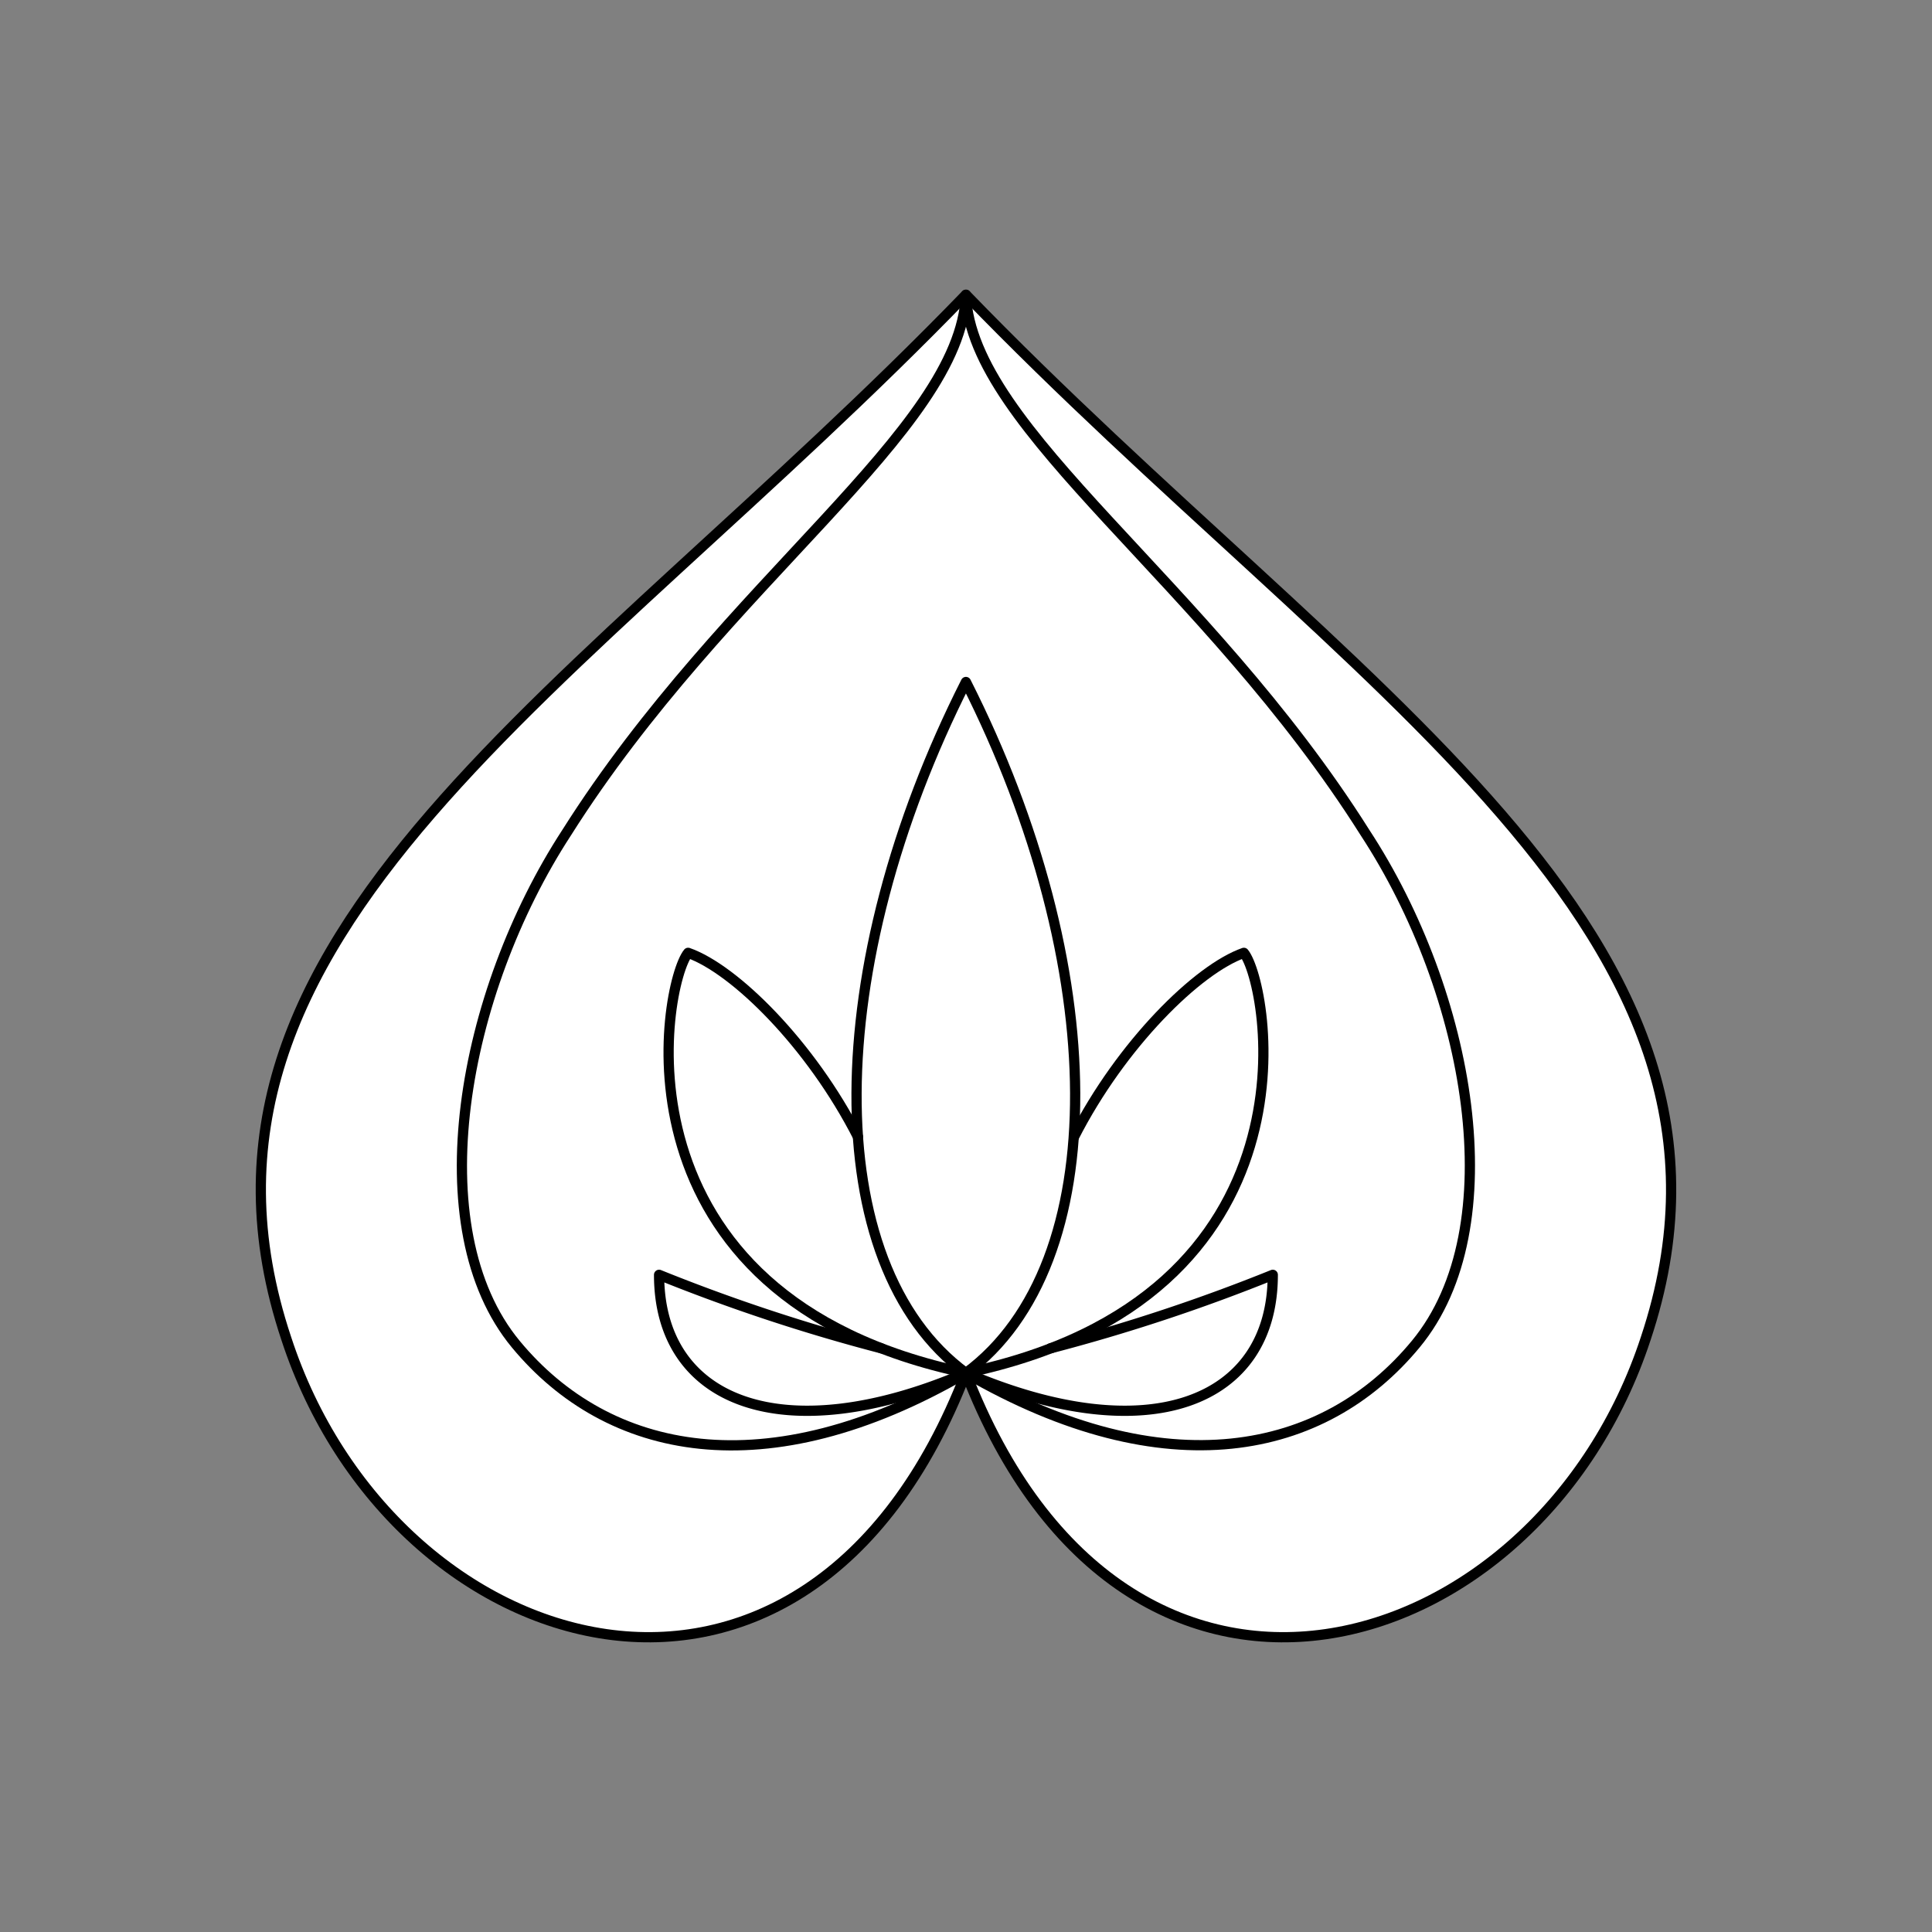
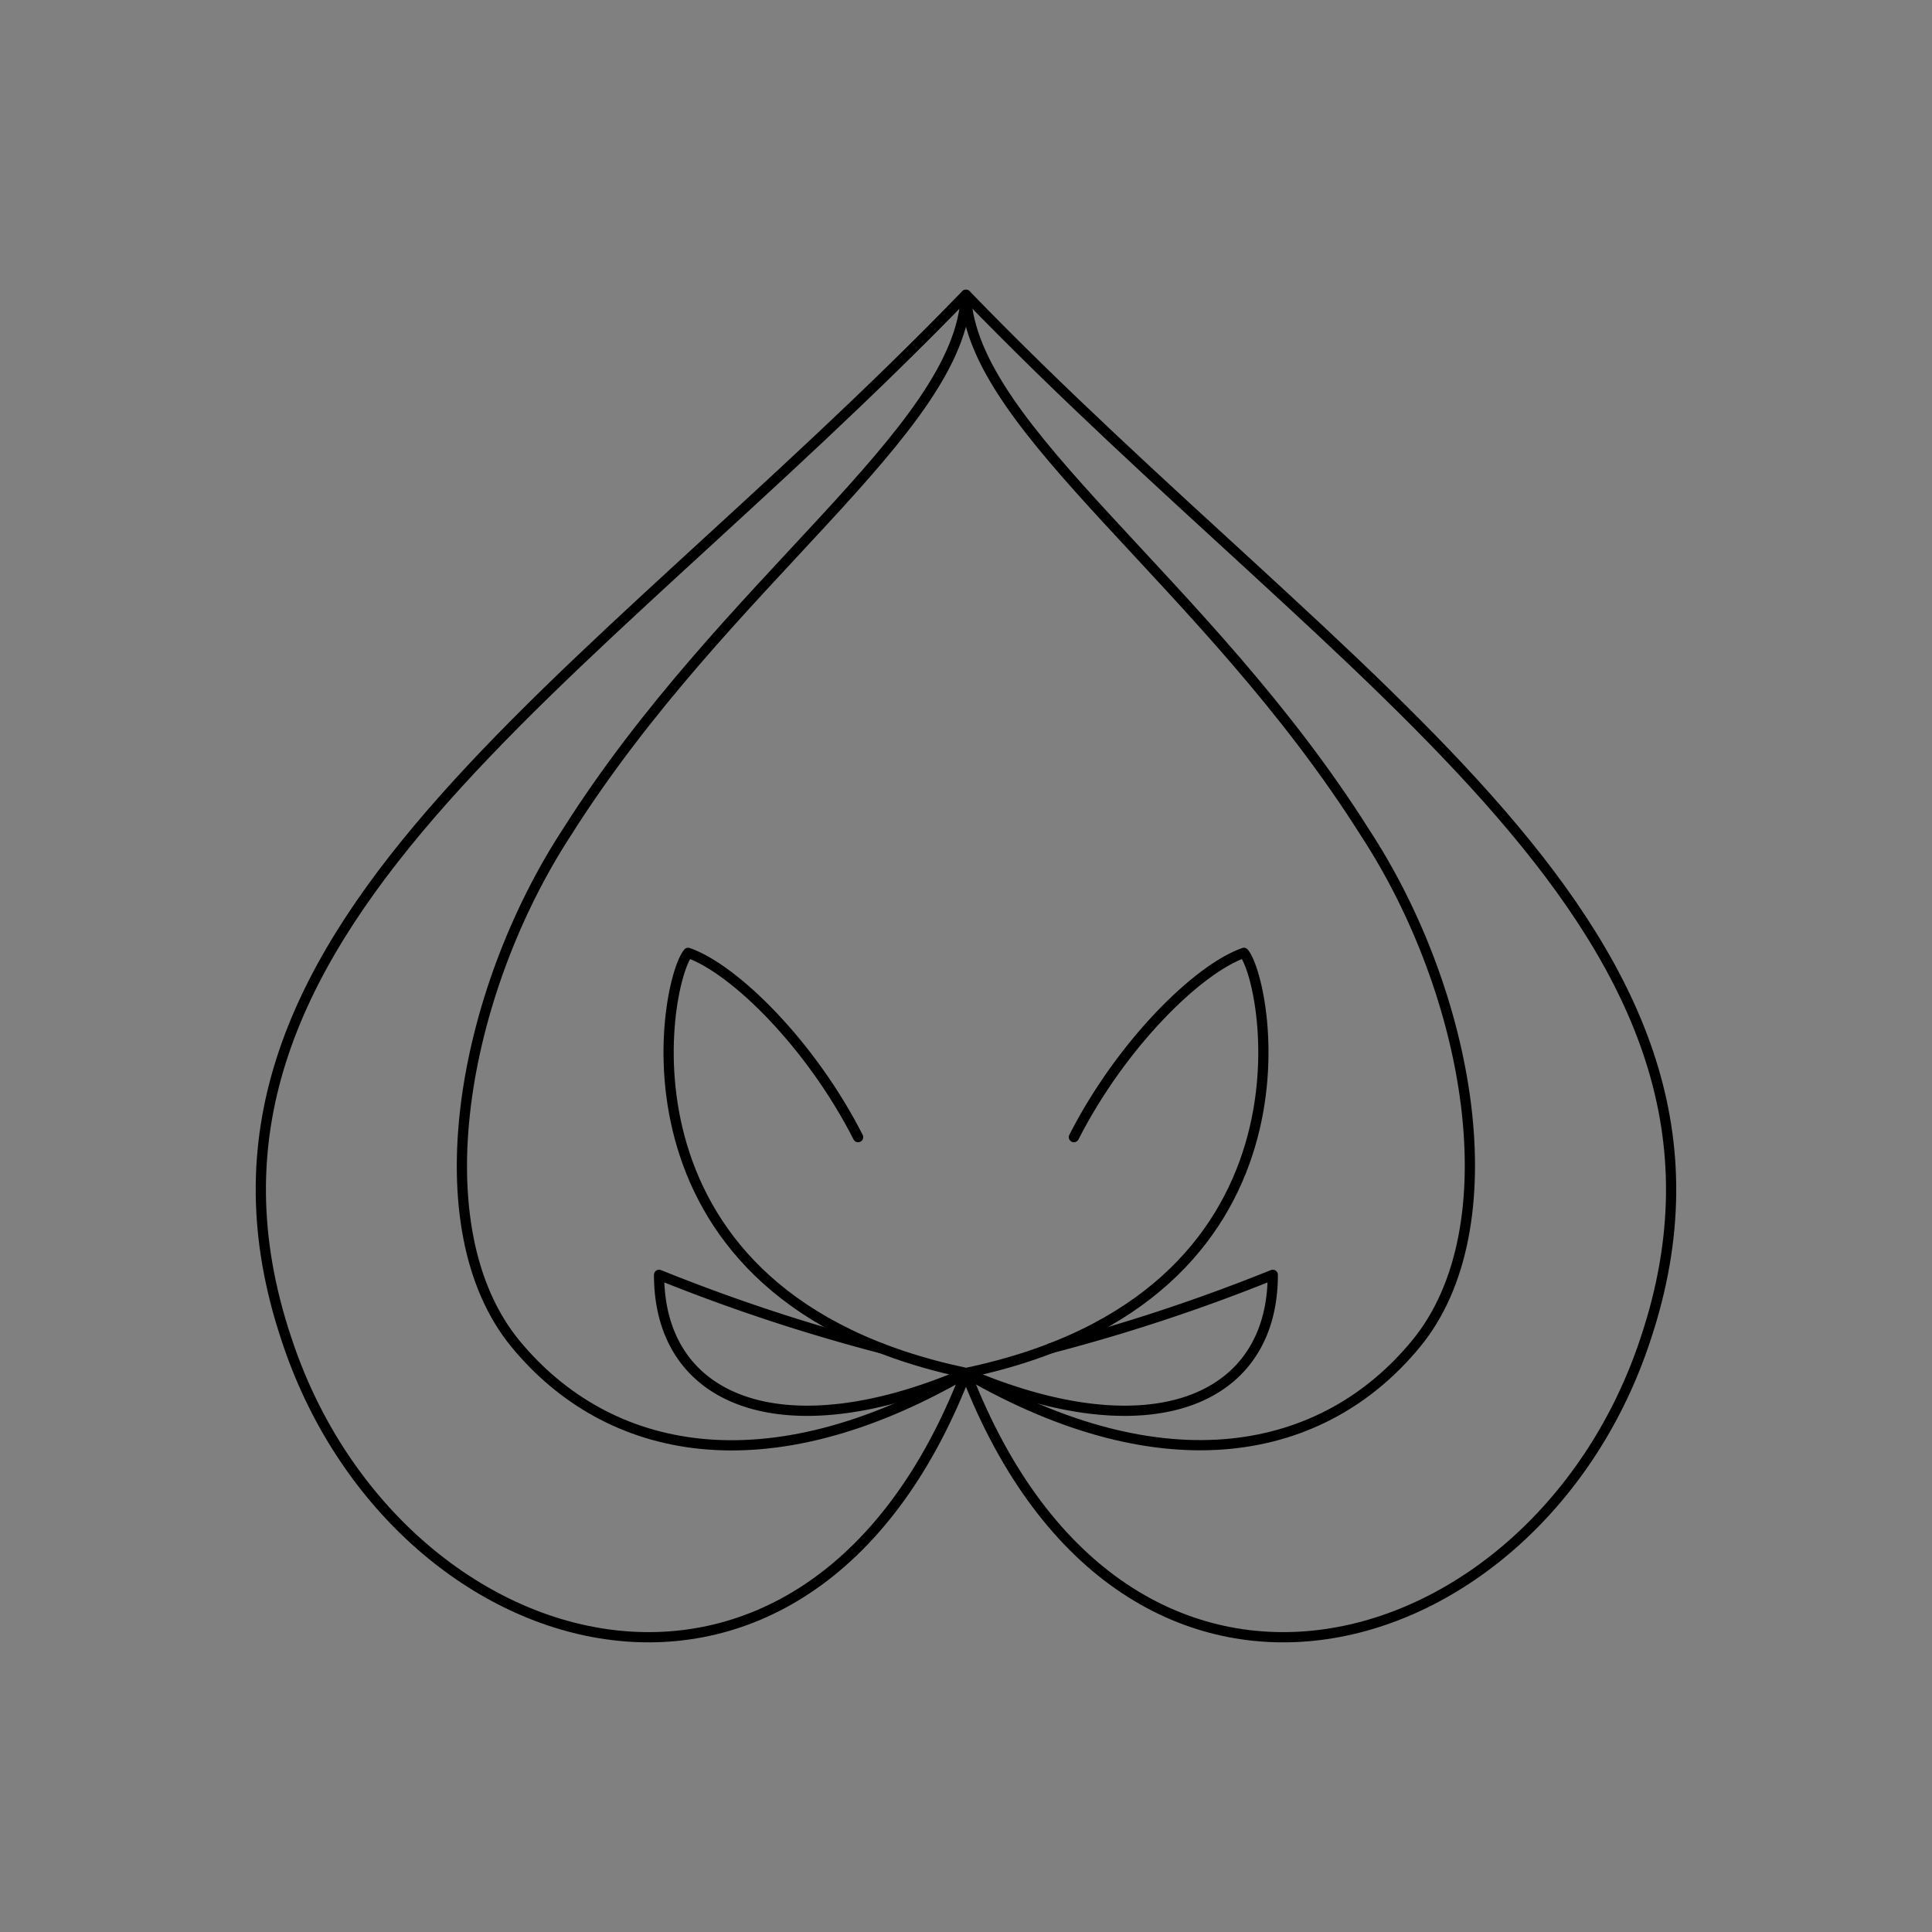
<svg xmlns="http://www.w3.org/2000/svg" viewBox="0 0 141.73 141.73">
  <rect x="0" y="0" width="141.73" height="141.73" fill="#808080" stroke="none" />
  <defs>
    <style>.cls-1{fill:#fff;}.cls-2{fill:none;stroke:#000;stroke-linecap:round;stroke-linejoin:round;stroke-width:0.75px;}</style>
  </defs>
  <title>Artboard 7</title>
  <g id="_7_fill" data-name="7 fill">
-     <path class="cls-1" d="M70.86,100.72c11.76,30.47,42,21.47,49.87-2.53,9.91-29.75-21.61-47.36-49.87-76.57C42.6,50.83,11.08,68.44,21,98.19,28.84,122.19,59.11,131.19,70.86,100.72Z" />
-   </g>
+     </g>
  <g id="_7_stroke" data-name="7 stroke">
    <path class="cls-2" d="M70.86,100.72c-13.37,5.75-22.51,2.18-22.51-7.2a133.29,133.29,0,0,0,16.3,5.39" />
    <path class="cls-2" d="M70.86,100.72c11.76,30.47,42,21.47,49.87-2.53,9.91-29.75-21.61-47.36-49.87-76.57C42.6,50.83,11.08,68.44,21,98.19,28.84,122.19,59.11,131.19,70.86,100.72Z" />
    <path class="cls-2" d="M70.86,100.72c14.66,8.48,26.26,6.05,33-2.12,7.07-8.54,4-25.73-3.73-37.53C88.49,42.61,71.28,31.58,70.86,21.63c-.42,10-17.63,21-29.29,39.45-7.69,11.8-10.79,29-3.73,37.53,6.76,8.17,18.36,10.6,33,2.12" />
-     <path class="cls-2" d="M70.86,100.72c10.83-8,10.54-29.86,0-50.69C60.32,70.86,60,92.74,70.86,100.72Z" />
    <path class="cls-2" d="M78.78,83.42c3.48-6.82,9.09-12.34,12.47-13.52,1.84,2.25,6.14,25.26-20.38,30.82C44.34,95.16,48.64,72.15,50.48,69.9c3.38,1.18,9,6.7,12.47,13.52" />
    <path class="cls-2" d="M70.86,100.72c13.37,5.75,22.51,2.18,22.51-7.2a133.29,133.29,0,0,1-16.3,5.39" />
  </g>
</svg>